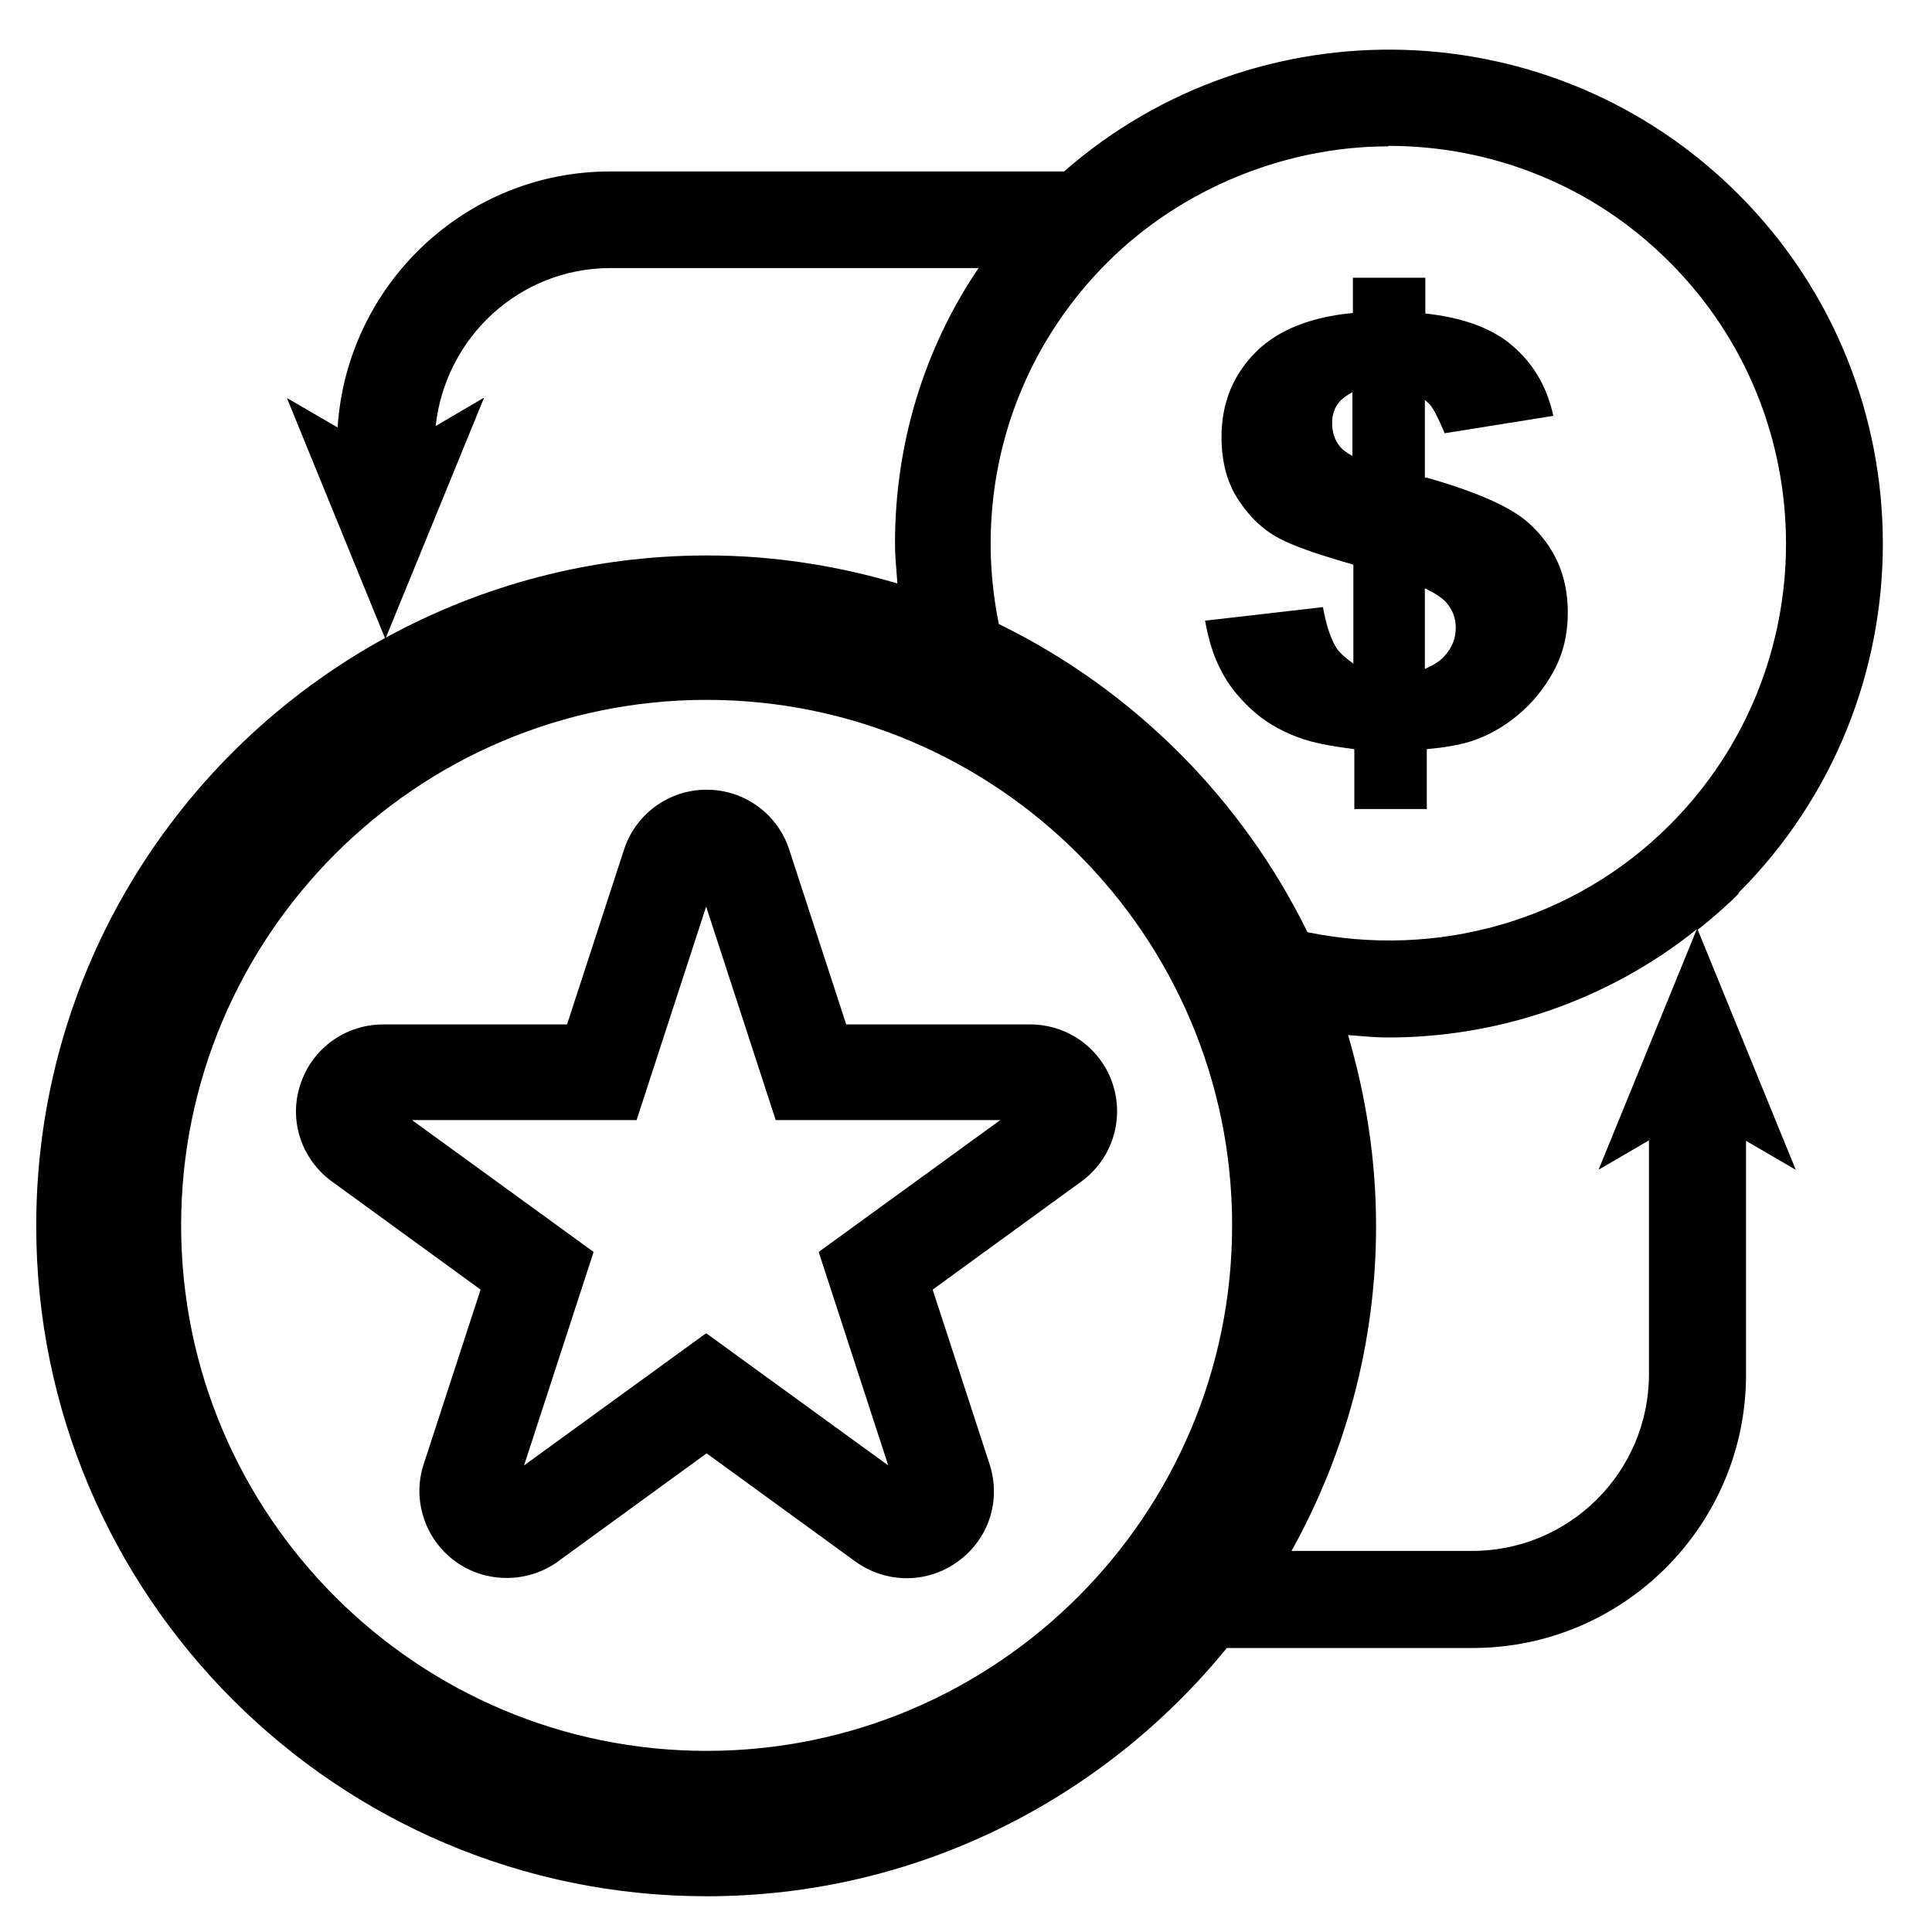
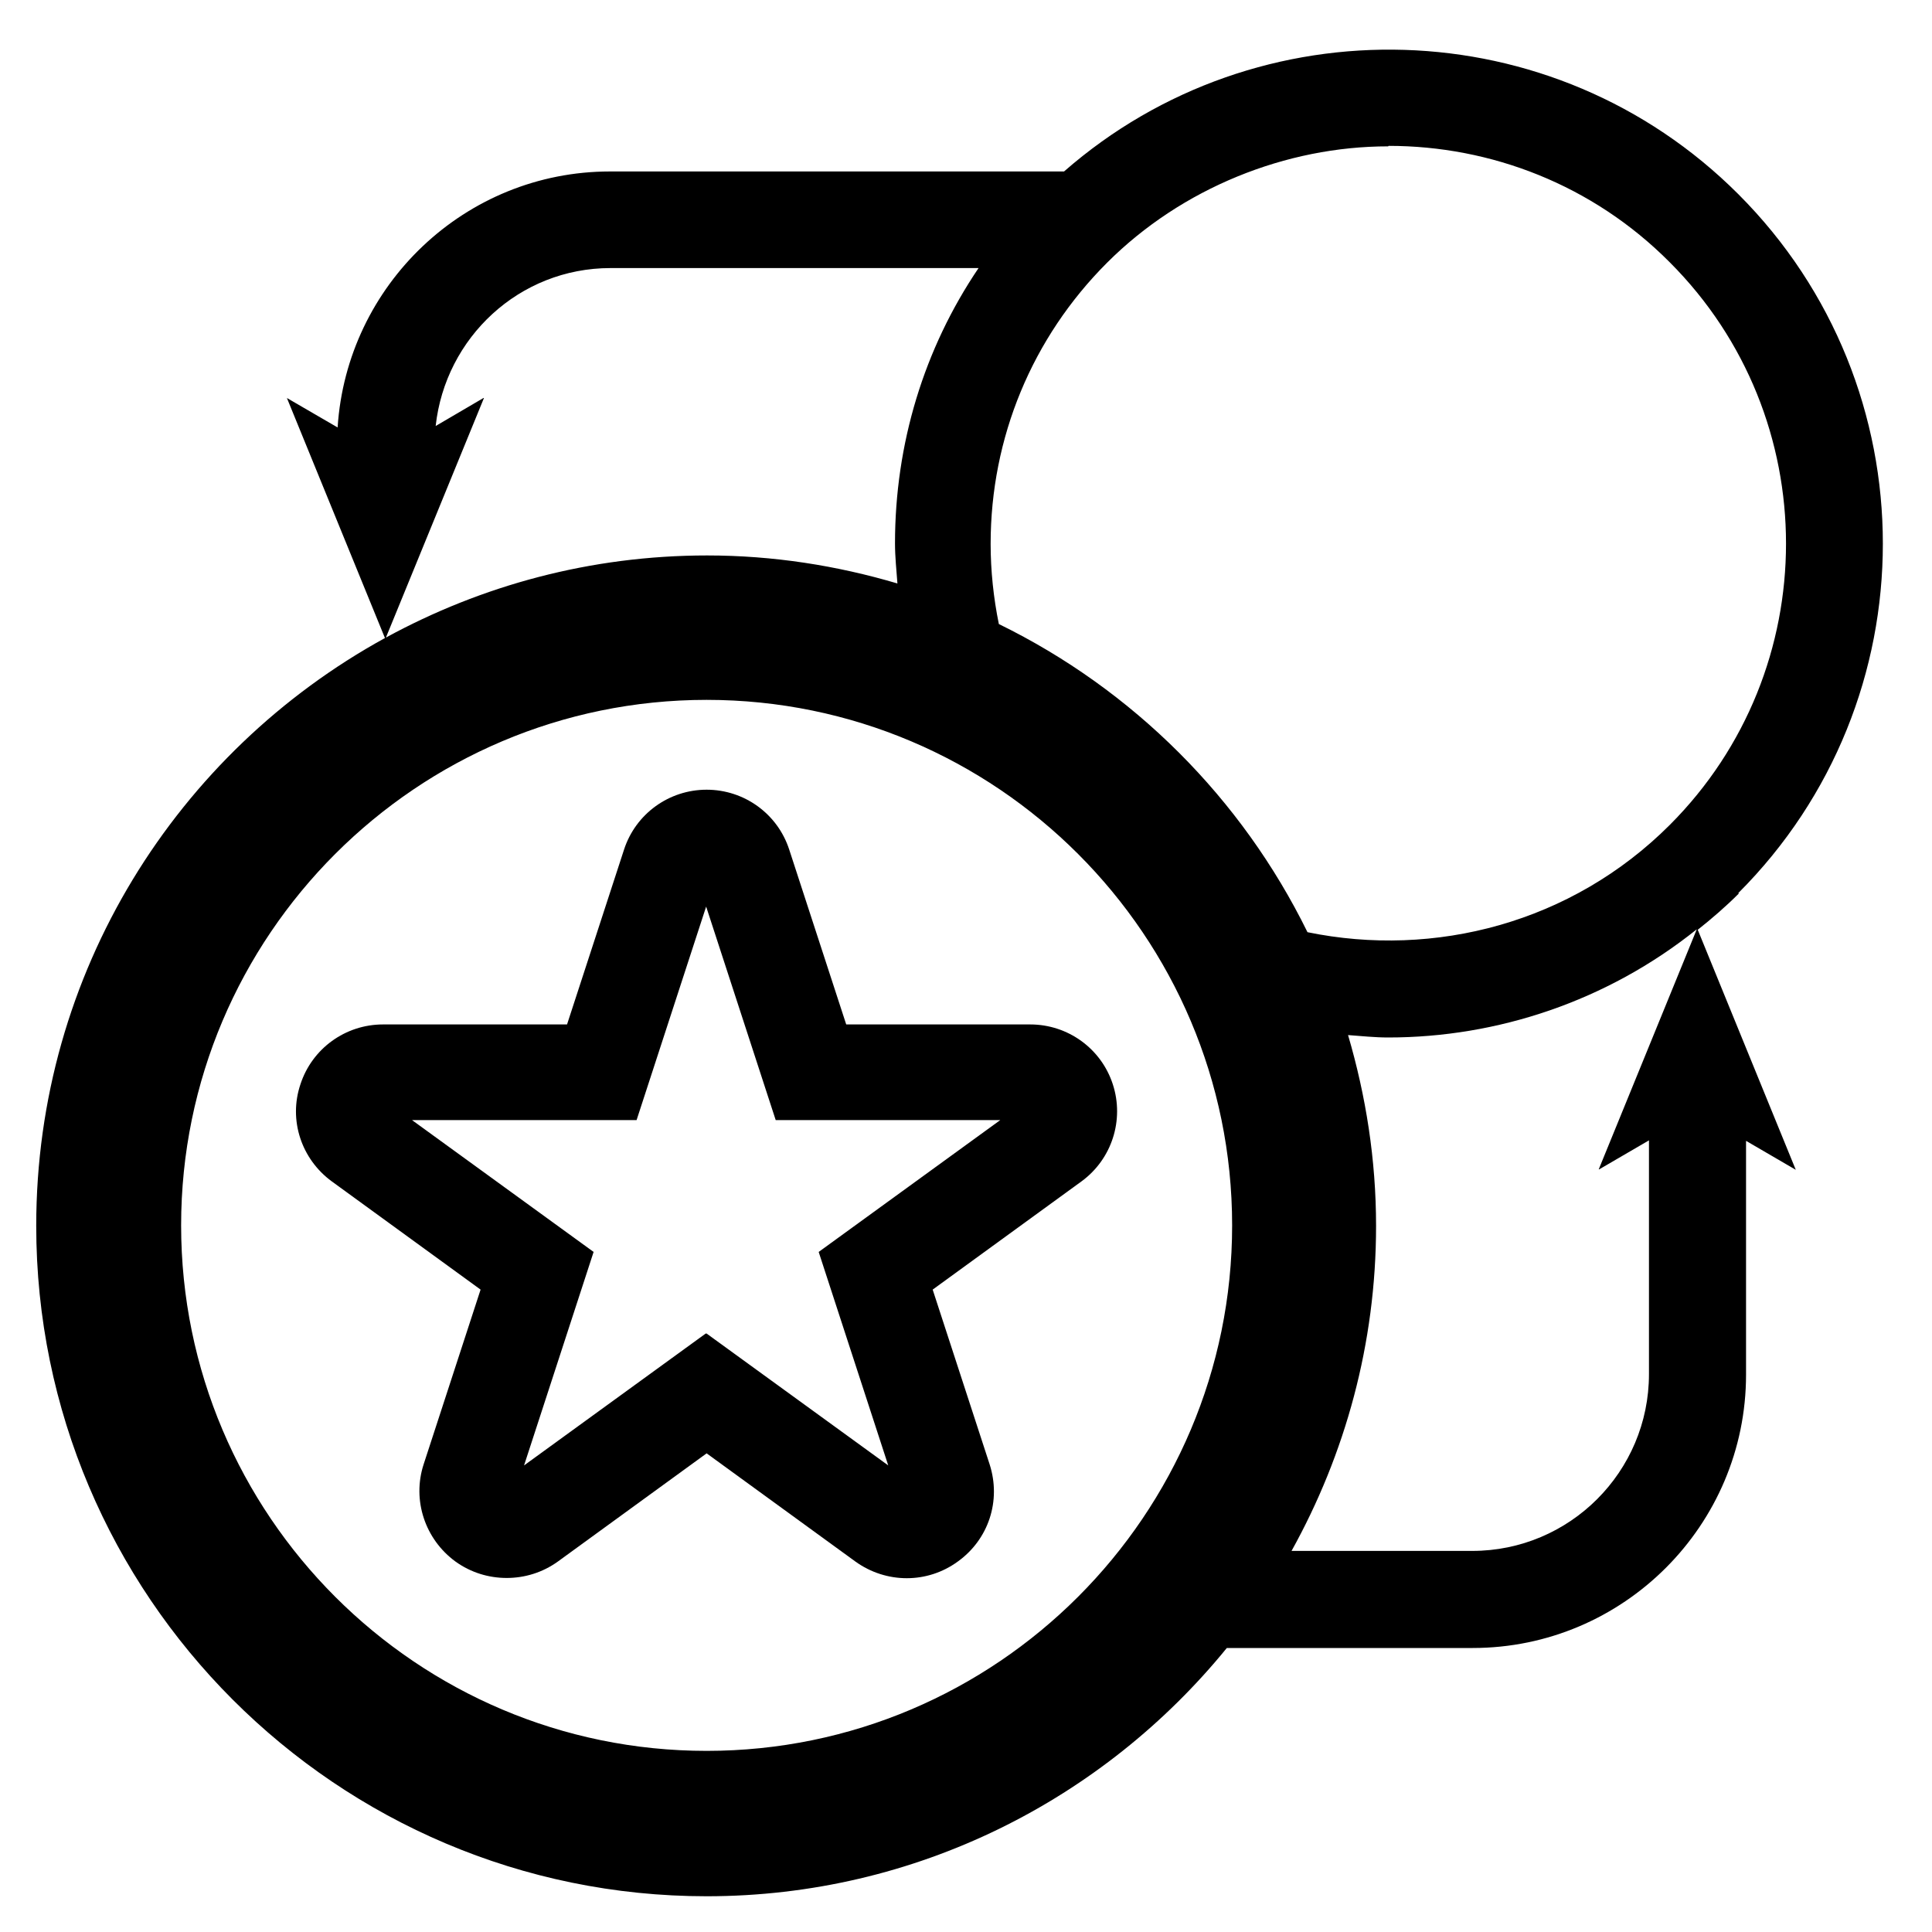
<svg xmlns="http://www.w3.org/2000/svg" id="Layer_1" viewBox="0 0 40 40">
-   <path d="M29.5,9.89v-1.61s.07.06.1.09c.09.11.19.31.31.6l2.25-.36c-.14-.65-.46-1.15-.93-1.52-.41-.32-.99-.52-1.72-.6v-.74h-1.5v.73c-.85.08-1.52.34-1.97.77-.5.48-.75,1.08-.75,1.8,0,.52.12.97.37,1.33.25.37.54.63.89.8.3.15.8.32,1.47.51v2.05c-.14-.1-.26-.2-.34-.31-.12-.18-.22-.47-.29-.86l-2.44.28c.07.4.18.75.33,1.03.14.28.35.55.62.8.27.25.59.44.96.58.31.12.71.19,1.18.25v1.24h1.5v-1.24c.34-.03.65-.08.91-.16.34-.11.67-.29.97-.54.3-.25.55-.55.75-.92.2-.37.29-.77.29-1.21,0-.75-.27-1.37-.82-1.86-.37-.33-1.08-.64-2.1-.93ZM28,9.44c-.11-.06-.21-.13-.27-.21-.1-.13-.15-.29-.15-.47s.05-.32.15-.44c.06-.07.16-.14.27-.2v1.32ZM29.9,13.59c-.1.11-.24.19-.4.26v-1.67c.19.09.35.19.44.29.14.16.2.33.2.53,0,.22-.08.42-.24.59Z" />
  <path d="M35.99,18.49c3.99-3.99,3.99-10.48,0-14.47C32.16.19,26.04.04,22.03,3.55h-9.4c-3,0-5.45,2.35-5.64,5.3l-1.05-.61,2.03,4.97C3.67,15.57.75,20.13.75,25.38c0,7.65,6.22,13.88,13.88,13.88,4.34,0,8.22-2.01,10.77-5.14h5.09c3.12,0,5.66-2.54,5.66-5.66v-4.84l1.03.6-2.03-4.97c.29-.23.58-.48.85-.75ZM28.75,3.02c2.11,0,4.22.8,5.82,2.41,3.21,3.21,3.21,8.44,0,11.65-2.03,2.03-4.87,2.76-7.5,2.22-1.36-2.77-3.61-5.02-6.39-6.38-.11-.54-.17-1.1-.17-1.66,0-2.2.86-4.27,2.41-5.82s3.71-2.41,5.82-2.41ZM10.01,8.24l-.99.58c.2-1.83,1.73-3.27,3.62-3.27h7.62c-1.13,1.67-1.73,3.64-1.73,5.7,0,.28.03.55.05.83-1.25-.37-2.57-.58-3.94-.58-2.41,0-4.67.62-6.65,1.7l2.03-4.96ZM14.63,36.25c-6,0-10.88-4.88-10.88-10.88s4.88-10.88,10.88-10.88,10.88,4.88,10.88,10.88-4.88,10.88-10.88,10.88ZM33.11,24.21l1.03-.6v4.84c0,2.02-1.64,3.66-3.66,3.66h-3.74c1.11-2,1.75-4.29,1.75-6.73,0-1.37-.21-2.69-.58-3.95.28.02.55.05.83.05,2.26,0,4.53-.75,6.39-2.24l-2.03,4.97Z" />
  <path d="M10.49,32.67c-.37,0-.74-.11-1.06-.34-.63-.46-.9-1.27-.66-2.01l1.18-3.62-3.08-2.24c-.63-.46-.9-1.27-.65-2.01.24-.74.93-1.24,1.71-1.24h3.81l1.18-3.62c.24-.74.93-1.24,1.71-1.24h0c.78,0,1.47.5,1.71,1.24h0s1.18,3.62,1.18,3.62h3.81c.78,0,1.47.5,1.71,1.24.24.74-.02,1.55-.65,2.01l-3.08,2.24,1.18,3.62c.24.75-.02,1.55-.66,2.01-.63.46-1.48.46-2.12,0l-3.08-2.24-3.08,2.24c-.32.23-.69.34-1.06.34ZM14.63,27.61l3.76,2.73-1.44-4.42,3.76-2.73h-4.65l-1.44-4.42-1.44,4.42h-4.65l3.76,2.73-1.44,4.42,3.76-2.73Z" />
</svg>